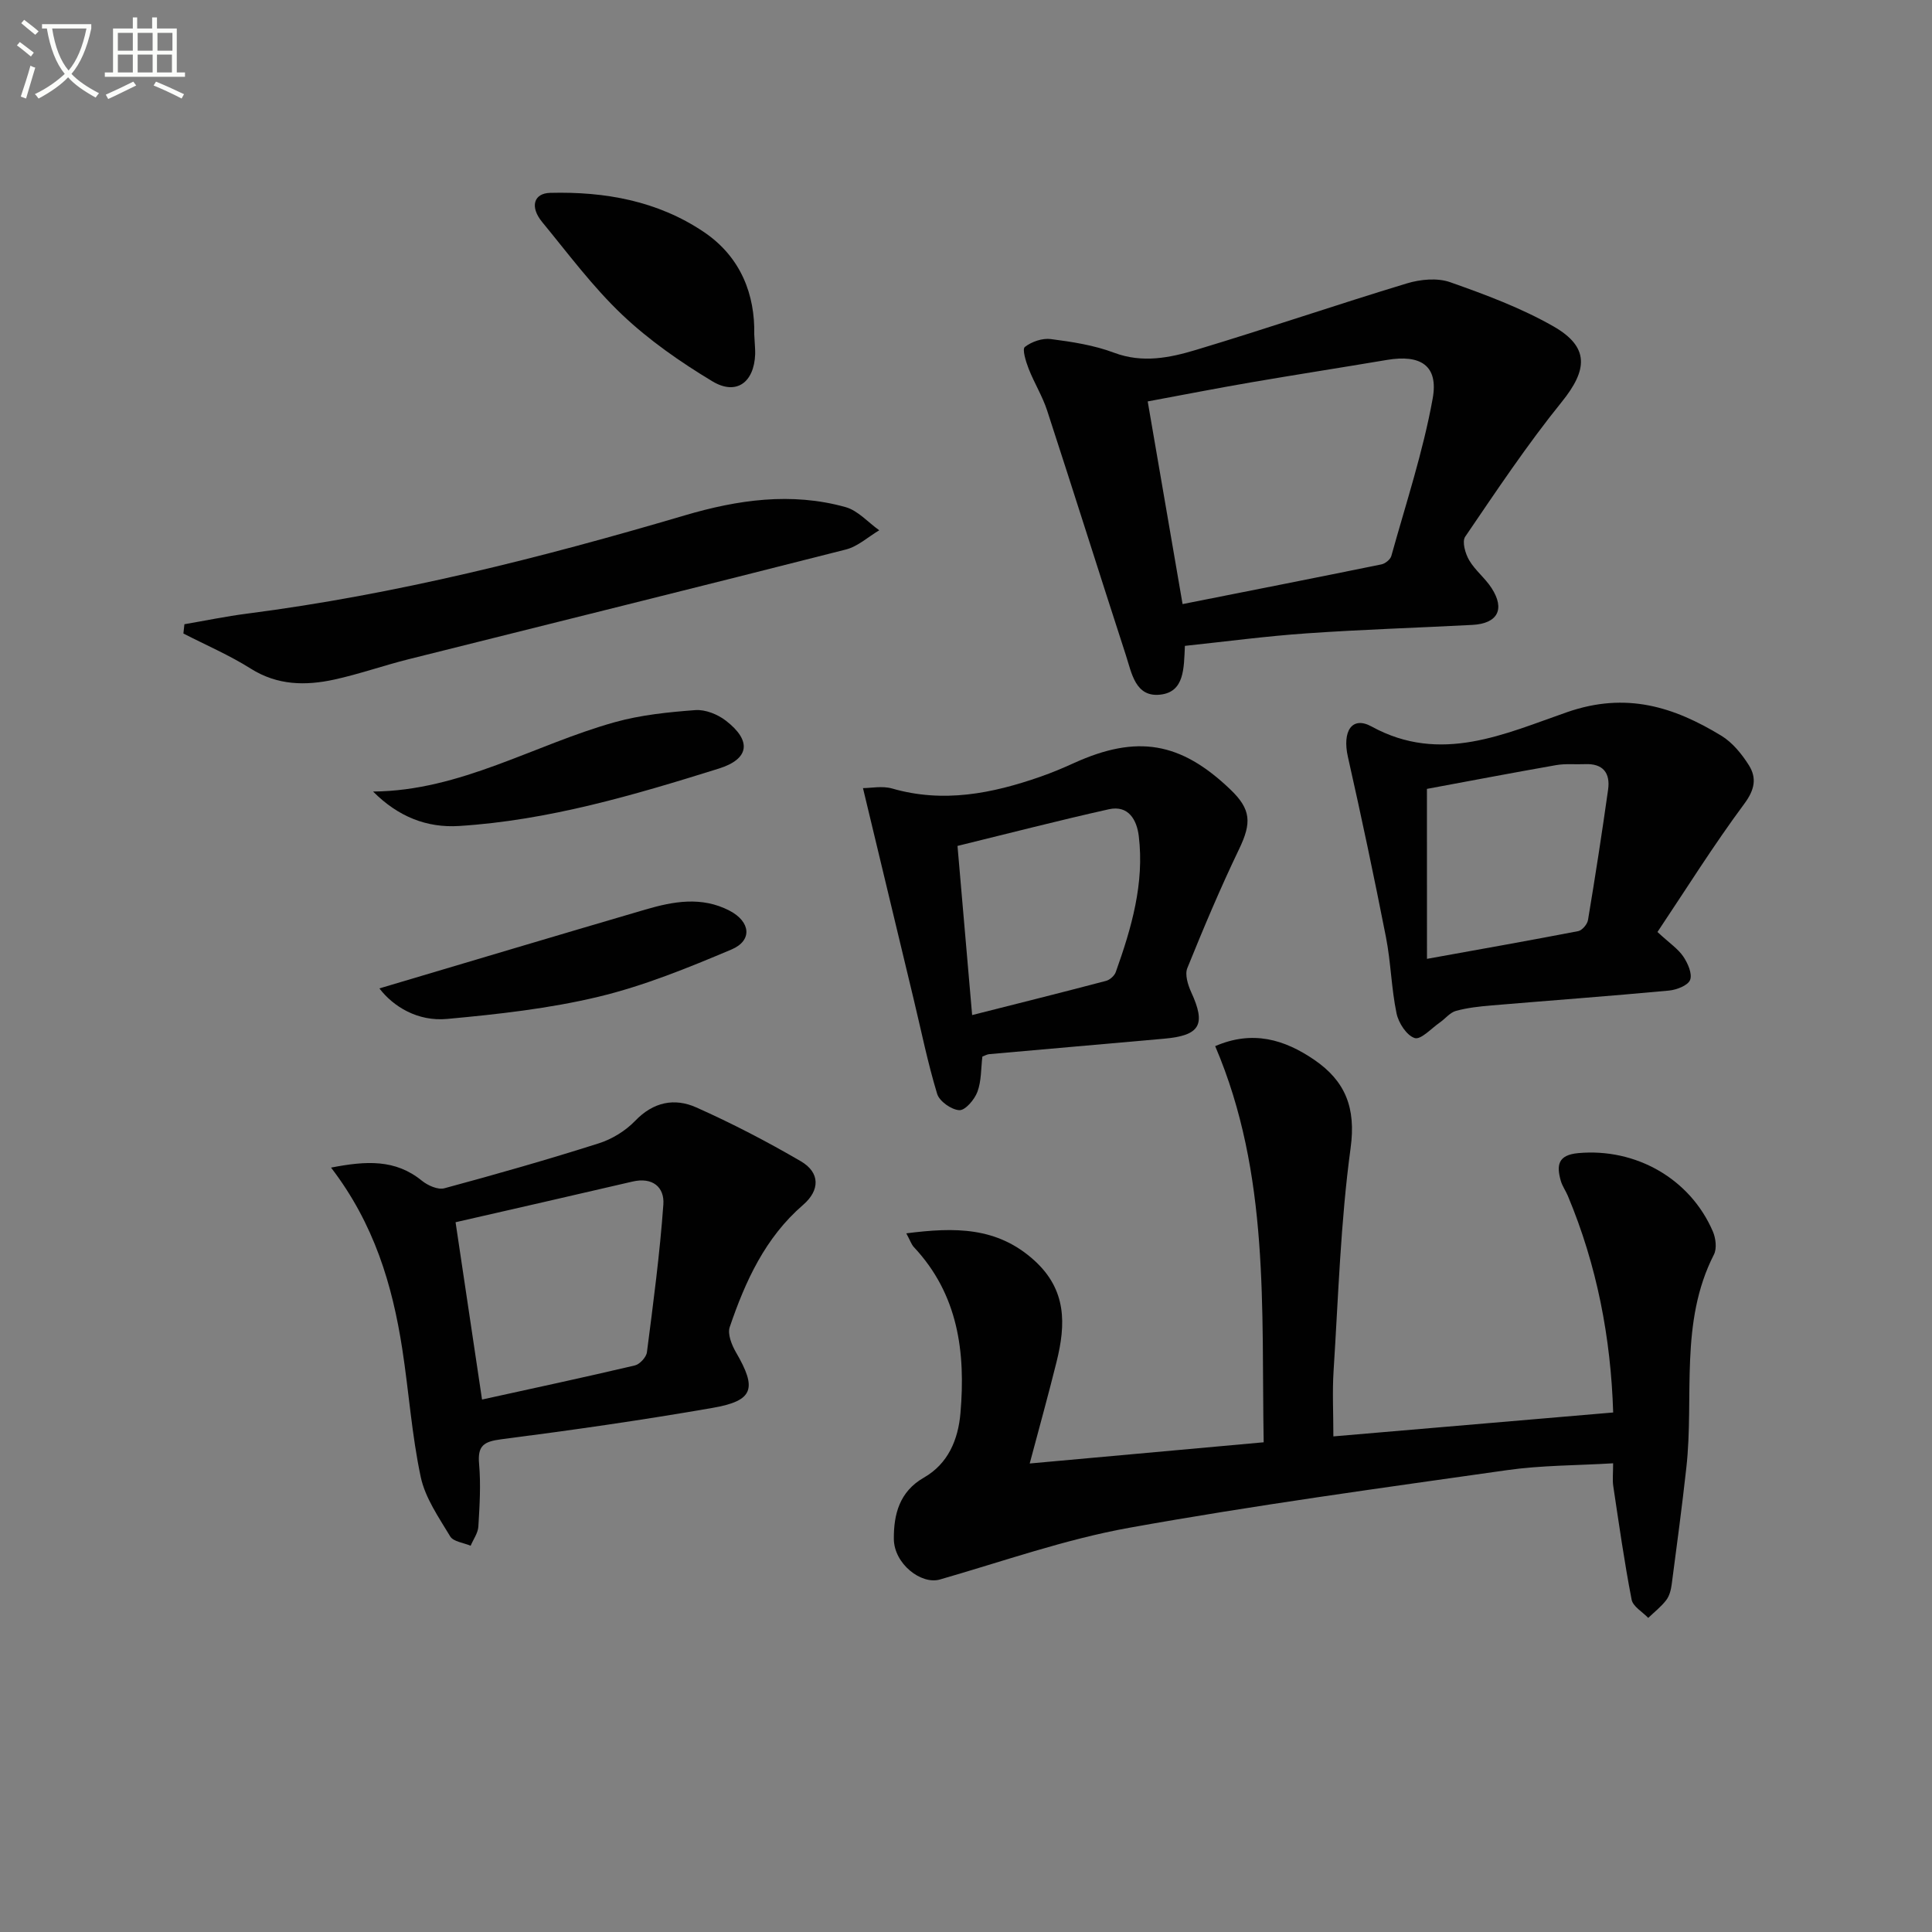
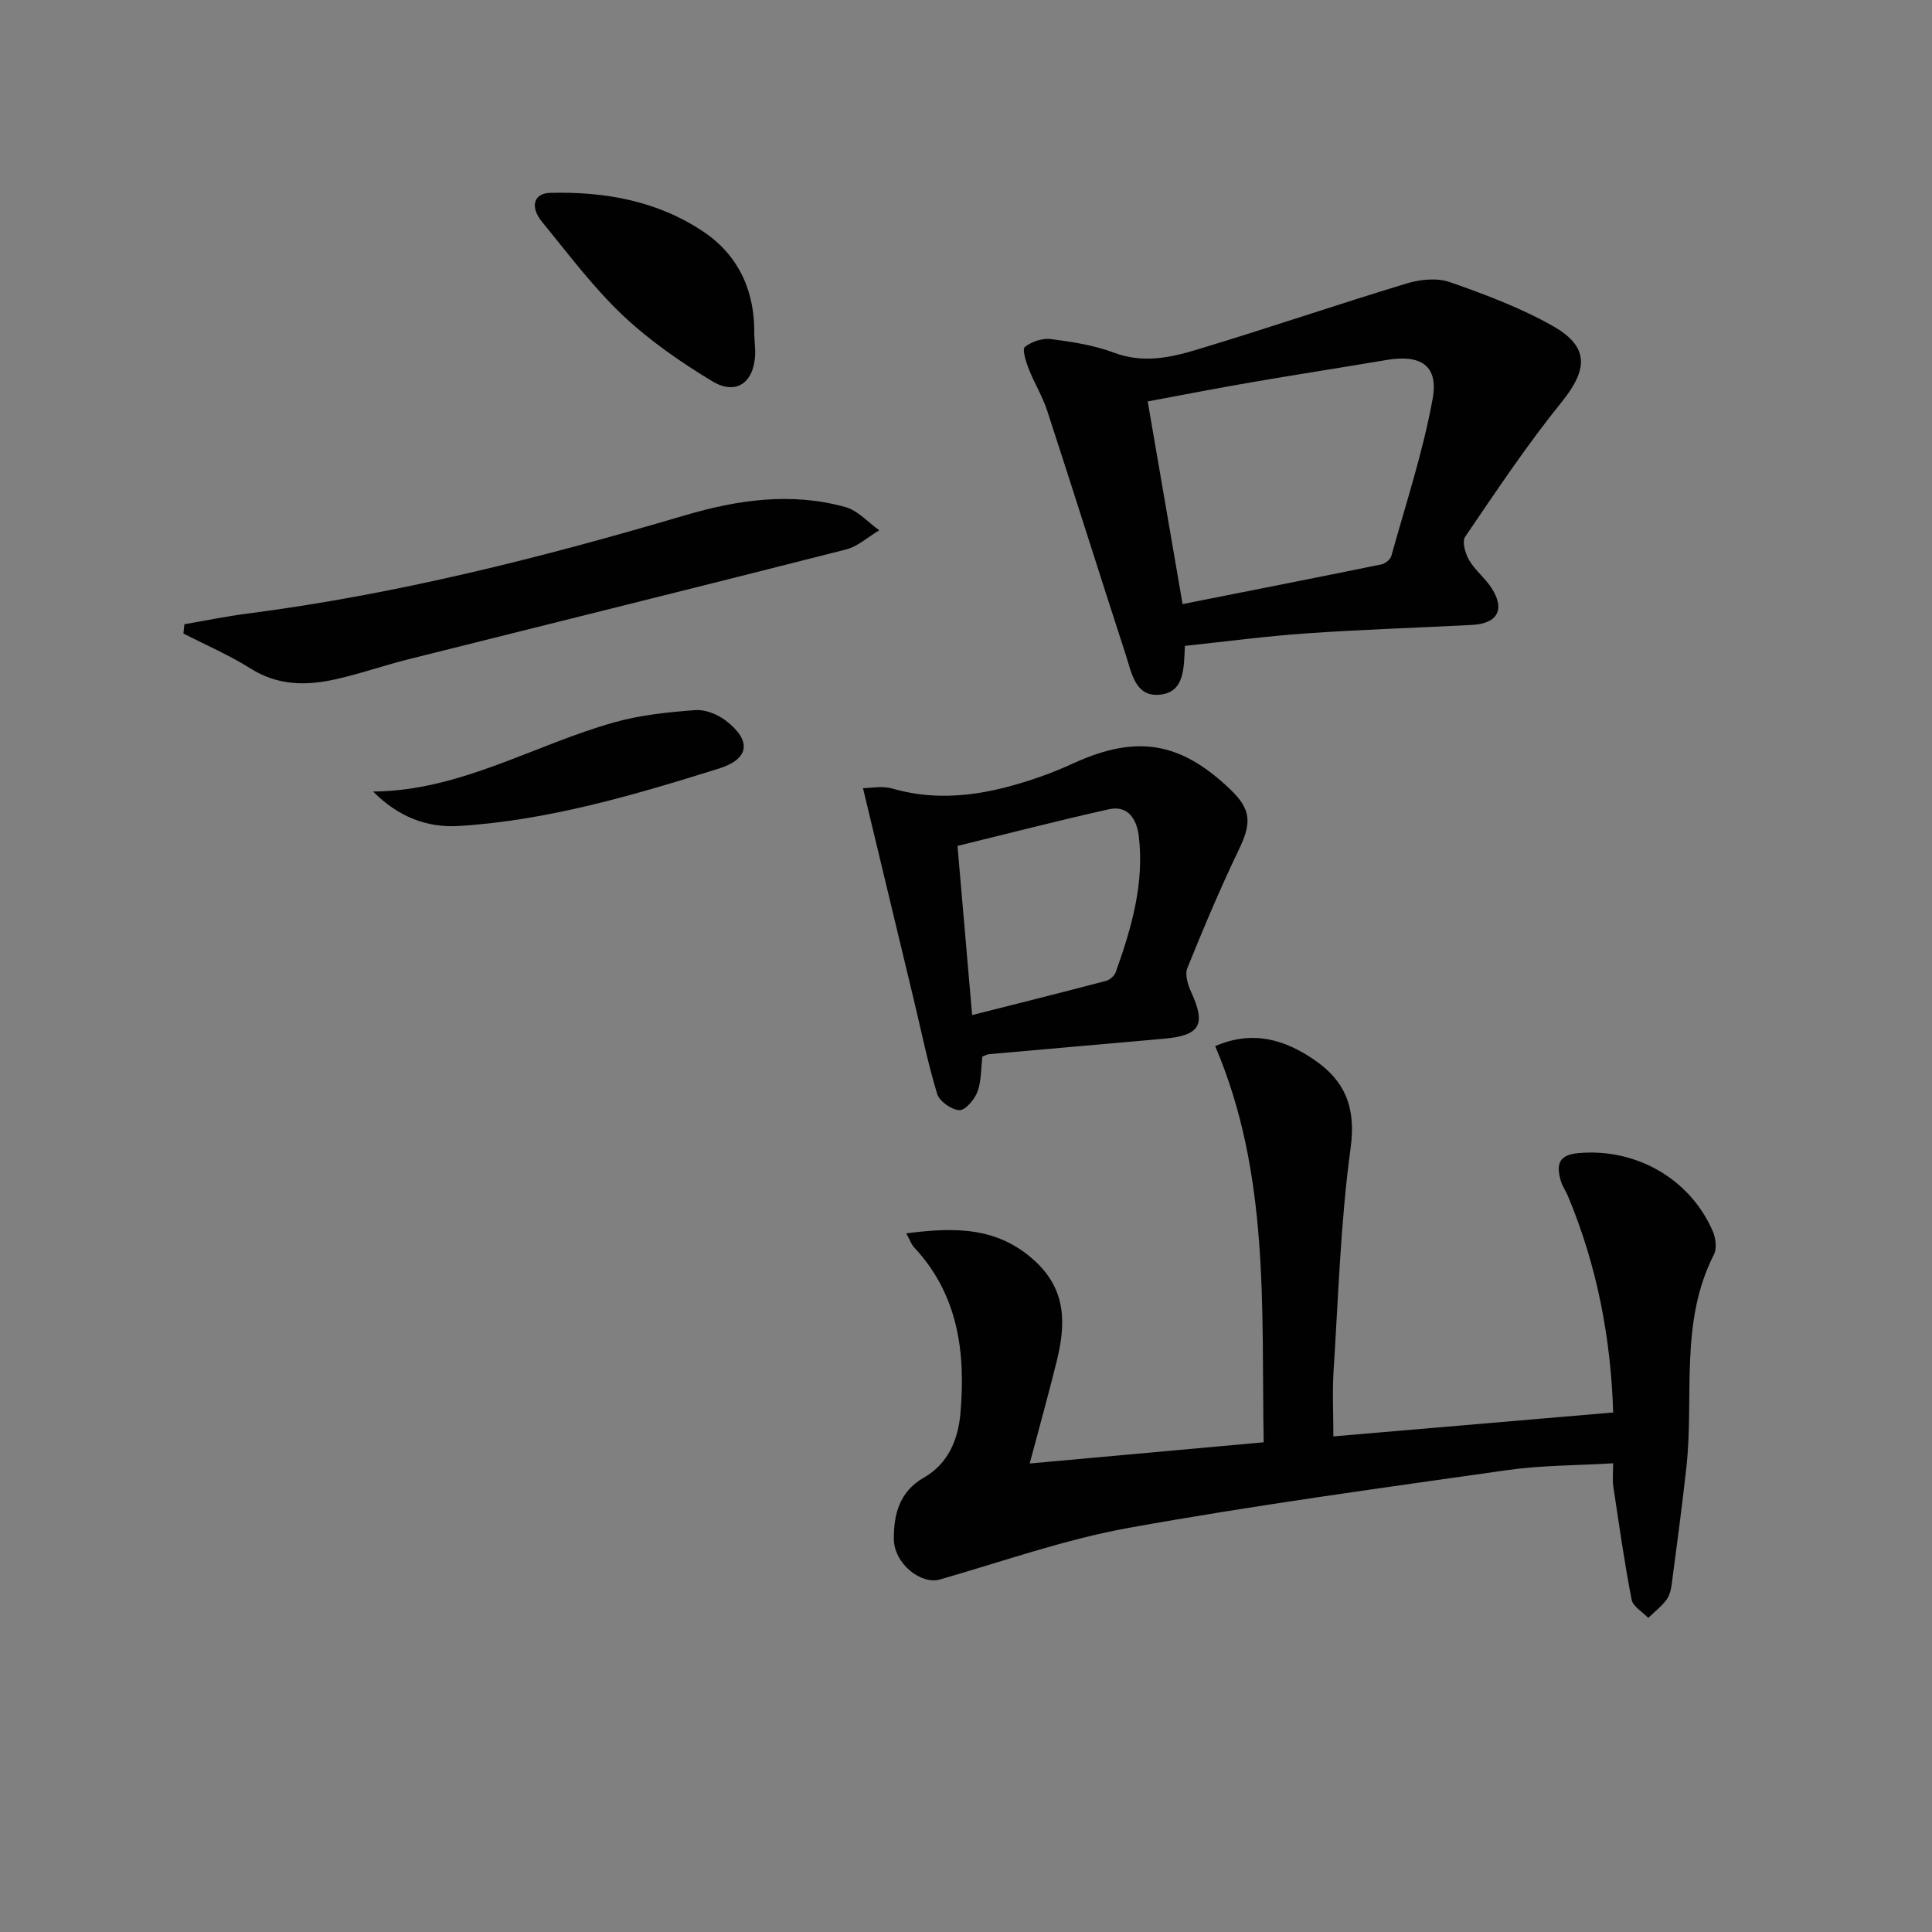
<svg xmlns="http://www.w3.org/2000/svg" enable-background="new 0 0 400 400" viewBox="0 0 400 400">
  <rect x="0" y="0" width="400" height="400" fill="#808080" stroke="none" />
-   <path d="m6.4 11.7c-1-.8-1.9-1.6-2.9-2.3l.6-.7c.9.7 1.9 1.4 2.9 2.2zm-2.1 8.3c.7-2.1 1.4-4.2 2-6.4.2.1.6.3 1 .4-.7 2.3-1.3 4.4-1.9 6.4zm3-12.8c-1.1-.9-2.1-1.7-2.9-2.4l.6-.7c1 .8 2 1.5 3 2.4zm1.4-1.3v-.9h10.2v.9c-.9 4.2-2.3 7.3-4.1 9.4 1.3 1.4 3.2 2.7 5.7 4-.2.2-.4.5-.7.9-2.5-1.4-4.4-2.7-5.7-4.2-1.4 1.5-3.5 3-6.1 4.4 0 0 0 0-.1-.1-.3-.4-.5-.7-.7-.8 2.7-1.3 4.7-2.8 6.2-4.2-1.8-2.2-3-5.3-3.7-9.4zm9.2 0h-7.1c.6 3.8 1.7 6.7 3.4 8.7 1.7-2 2.9-4.8 3.7-8.7z" fill="#fbfcfa" />
-   <path d="m31.6 3.6h.9v2.3h4.1v9.1h1.7v.9h-16.6v-.9h1.7v-9.1h4.1v-2.3h.9v2.3h3.1v-2.3zm-4 13.3.6.8c-1.9.9-3.8 1.9-5.8 2.8-.2-.3-.3-.6-.5-.9 2-.9 3.9-1.8 5.7-2.7zm-3.2-10.1v3.7h3.1v-3.7zm0 4.5v3.7h3.1v-3.7zm4.1-4.5v3.7h3.1v-3.7zm0 4.5v3.7h3.1v-3.7zm9.1 9.1c-2.1-1.1-4.1-2-5.8-2.7l.5-.8c2.2.9 4.1 1.8 5.8 2.6zm-1.9-13.6h-3.1v3.7h3.1zm-3.2 4.5v3.7h3.1v-3.7z" fill="#fbfcfa" />
  <g fill="#010101">
    <path d="m187.64 255.35c10.07-1.29 18.78-1.36 26.46 5.57 6.79 6.13 6.57 13.27 4.66 20.99-1.71 6.9-3.62 13.76-5.57 21.09 16.06-1.45 31.88-2.89 48.44-4.39-.49-27.67 1.31-55.48-10.04-82.02 7.78-3.36 14.36-1.37 20.51 2.83 6.43 4.4 8.67 9.93 7.53 18.26-2.08 15.28-2.54 30.78-3.53 46.21-.27 4.27-.04 8.57-.04 13.5 19-1.62 38.22-3.26 57.93-4.95-.48-15.48-3.36-30.47-9.38-44.84-.45-1.07-1.16-2.05-1.47-3.14-.89-3.17-.64-5.33 3.62-5.72 11.84-1.08 23.14 5.23 27.87 16.22.6 1.4.86 3.53.22 4.78-7.18 14.06-4.07 29.38-5.71 44.11-.89 8.07-1.97 16.11-3.03 24.16-.15 1.13-.46 2.4-1.13 3.27-1.05 1.38-2.47 2.47-3.73 3.69-1.19-1.25-3.16-2.35-3.44-3.78-1.51-7.79-2.62-15.65-3.8-23.5-.19-1.29-.03-2.63-.03-4.73-7.55.46-14.84.4-21.98 1.42-26.11 3.71-52.26 7.26-78.21 11.93-13.28 2.39-26.17 6.97-39.2 10.71-3.87 1.11-9.5-3.25-9.53-8.42-.03-5.02 1.13-9.76 6.21-12.67 5.02-2.87 7.1-7.83 7.58-13.34 1.09-12.64-.46-24.61-9.66-34.41-.51-.56-.76-1.38-1.55-2.83z" />
    <path d="m245.32 133.72c-.22 4.64-.07 9.55-5.11 10.1-5.16.57-5.91-4.49-7.11-8.17-5.48-16.87-10.8-33.79-16.3-50.65-.97-2.98-2.68-5.72-3.83-8.66-.57-1.46-1.37-4.05-.79-4.5 1.4-1.1 3.63-1.87 5.38-1.64 4.43.57 8.96 1.27 13.1 2.83 5.9 2.21 11.53 1.05 17-.6 14.6-4.39 29.04-9.34 43.63-13.76 2.78-.84 6.28-1.18 8.93-.25 7.32 2.58 14.71 5.33 21.42 9.16 7.48 4.28 7.07 9 1.69 15.65-7.18 8.88-13.54 18.44-19.98 27.89-.69 1.01.02 3.49.82 4.86 1.24 2.12 3.33 3.72 4.66 5.8 2.82 4.38 1.23 7.32-3.99 7.6-11.44.6-22.89.95-34.32 1.75-8.41.58-16.76 1.7-25.2 2.59zm-.48-8.65c14.21-2.82 27.7-5.47 41.17-8.22.79-.16 1.84-1.01 2.05-1.74 3.01-10.83 6.57-21.57 8.56-32.59 1.24-6.84-2.49-9.18-9.48-8-9.32 1.57-18.67 3.02-27.99 4.62-7.11 1.22-14.19 2.61-21.53 3.97 2.48 14.44 4.84 28.14 7.22 41.96z" />
-     <path d="m68.54 241.74c7.27-1.41 13.3-1.77 18.8 2.71 1.22.99 3.32 1.93 4.66 1.57 10.71-2.89 21.39-5.94 31.96-9.3 2.75-.87 5.55-2.59 7.54-4.66 3.77-3.93 8.16-4.79 12.66-2.78 7.4 3.3 14.64 7.06 21.65 11.15 4.01 2.34 3.97 6.01.46 9.03-7.85 6.78-11.96 15.81-15.19 25.3-.49 1.45.42 3.72 1.31 5.25 4.37 7.51 3.64 10-4.87 11.48-14.53 2.53-29.14 4.62-43.76 6.5-3.61.47-4.91 1.32-4.57 5.1.38 4.28.11 8.64-.15 12.96-.08 1.35-1.04 2.65-1.6 3.98-1.45-.62-3.57-.84-4.23-1.93-2.36-3.93-5.17-7.95-6.1-12.3-1.86-8.72-2.46-17.7-3.83-26.54-2.05-13.25-5.82-25.89-14.74-37.52zm31.26 48.02c10.42-2.29 21.06-4.57 31.64-7.06 1.02-.24 2.37-1.71 2.5-2.74 1.31-10.17 2.67-20.36 3.4-30.58.26-3.62-2.26-5.71-6.38-4.75-12.29 2.87-24.6 5.66-36.64 8.42 1.8 12.03 3.62 24.28 5.48 36.71z" />
-     <path d="m343.16 192.96c2.53 2.34 4.26 3.48 5.34 5.07.94 1.38 1.91 3.58 1.42 4.85-.45 1.16-2.81 2.06-4.4 2.21-12.22 1.14-24.47 2.04-36.7 3.07-2.48.21-4.99.48-7.37 1.13-1.24.34-2.21 1.61-3.34 2.4-1.75 1.21-3.92 3.62-5.2 3.23-1.67-.52-3.36-3.13-3.77-5.11-1.08-5.18-1.17-10.57-2.19-15.77-2.45-12.48-5.08-24.93-7.88-37.34-1.2-5.3.83-8.52 4.89-6.29 14.32 7.87 27.67 1.48 40.53-2.98 12.19-4.22 22.04-1.11 31.92 4.91 2.29 1.4 4.21 3.77 5.67 6.08 1.67 2.66 1.23 5.08-.96 8.02-6.37 8.59-12.05 17.68-17.96 26.52zm-47.72 5.56c11.19-2.02 21.26-3.8 31.31-5.74.82-.16 1.89-1.42 2.03-2.31 1.5-8.98 2.89-17.97 4.16-26.99.48-3.43-1.04-5.44-4.78-5.27-1.99.09-4.03-.14-5.98.2-9.12 1.6-18.22 3.34-26.75 4.92.01 11.7.01 23.06.01 35.19z" />
    <path d="m178.67 163.17c1.64 0 3.99-.5 6.03.08 10.6 3.06 20.71 1.05 30.73-2.45 2.35-.82 4.66-1.79 6.92-2.82 13.03-5.91 22.07-4.4 32.38 5.47 4.32 4.13 4.42 6.92 1.81 12.35-3.88 8.07-7.36 16.34-10.72 24.64-.54 1.34.12 3.47.8 4.97 3.1 6.73 1.88 8.97-5.59 9.64-12.07 1.08-24.15 2.12-36.22 3.2-.47.04-.91.32-1.42.5-.3 2.48-.19 5.07-1.03 7.31-.6 1.6-2.51 3.85-3.74 3.79-1.63-.08-4.12-1.83-4.59-3.37-1.97-6.48-3.31-13.15-4.9-19.75-3.39-14.16-6.79-28.3-10.46-43.56zm22.6 46.99c9.53-2.41 18.64-4.69 27.72-7.08.8-.21 1.75-1.06 2.02-1.83 3.25-9.1 5.95-18.36 4.76-28.16-.4-3.29-2.1-6.45-6.2-5.54-10.43 2.33-20.79 5.01-31.33 7.59 1.03 11.81 2.01 23.14 3.03 35.02z" />
    <path d="m38.18 129.24c4.31-.74 8.6-1.63 12.94-2.19 30.85-3.97 60.89-11.56 90.66-20.35 10.95-3.23 22.07-4.84 33.28-1.71 2.57.72 4.66 3.15 6.98 4.8-2.3 1.36-4.43 3.35-6.91 3.98-30.18 7.69-60.42 15.16-90.63 22.74-5.13 1.29-10.14 3.06-15.3 4.19-5.95 1.29-11.75 1.22-17.29-2.27-4.42-2.79-9.28-4.87-13.94-7.27.07-.65.14-1.29.21-1.92z" />
    <path d="m156.16 69.24c.1 2.12.22 3.11.19 4.1-.22 5.85-3.91 8.59-8.87 5.6-6.61-3.98-13.09-8.49-18.67-13.78-6.1-5.79-11.19-12.66-16.56-19.19-2.58-3.13-1.77-5.96 1.66-6.04 11.3-.29 22.18 1.64 31.74 8.05 7.86 5.26 10.68 13.2 10.51 21.26z" />
-     <path d="m78.55 204.64c18.34-5.45 36.68-10.94 55.05-16.32 5.8-1.7 11.67-2.78 17.45.23 4.33 2.26 4.81 6.17.38 8.04-8.96 3.78-18.08 7.51-27.49 9.77-10.24 2.46-20.85 3.63-31.37 4.6-6.09.57-11.16-2.57-14.02-6.32z" />
    <path d="m77.24 163.88c18.11-.14 33.36-9.7 50.05-14.36 5.38-1.5 11.07-2.08 16.66-2.5 2.08-.16 4.65.88 6.35 2.2 5.34 4.13 4.91 7.91-1.49 9.91-17.56 5.49-35.23 10.71-53.74 11.88-6.71.43-12.65-1.93-17.83-7.13z" />
  </g>
</svg>